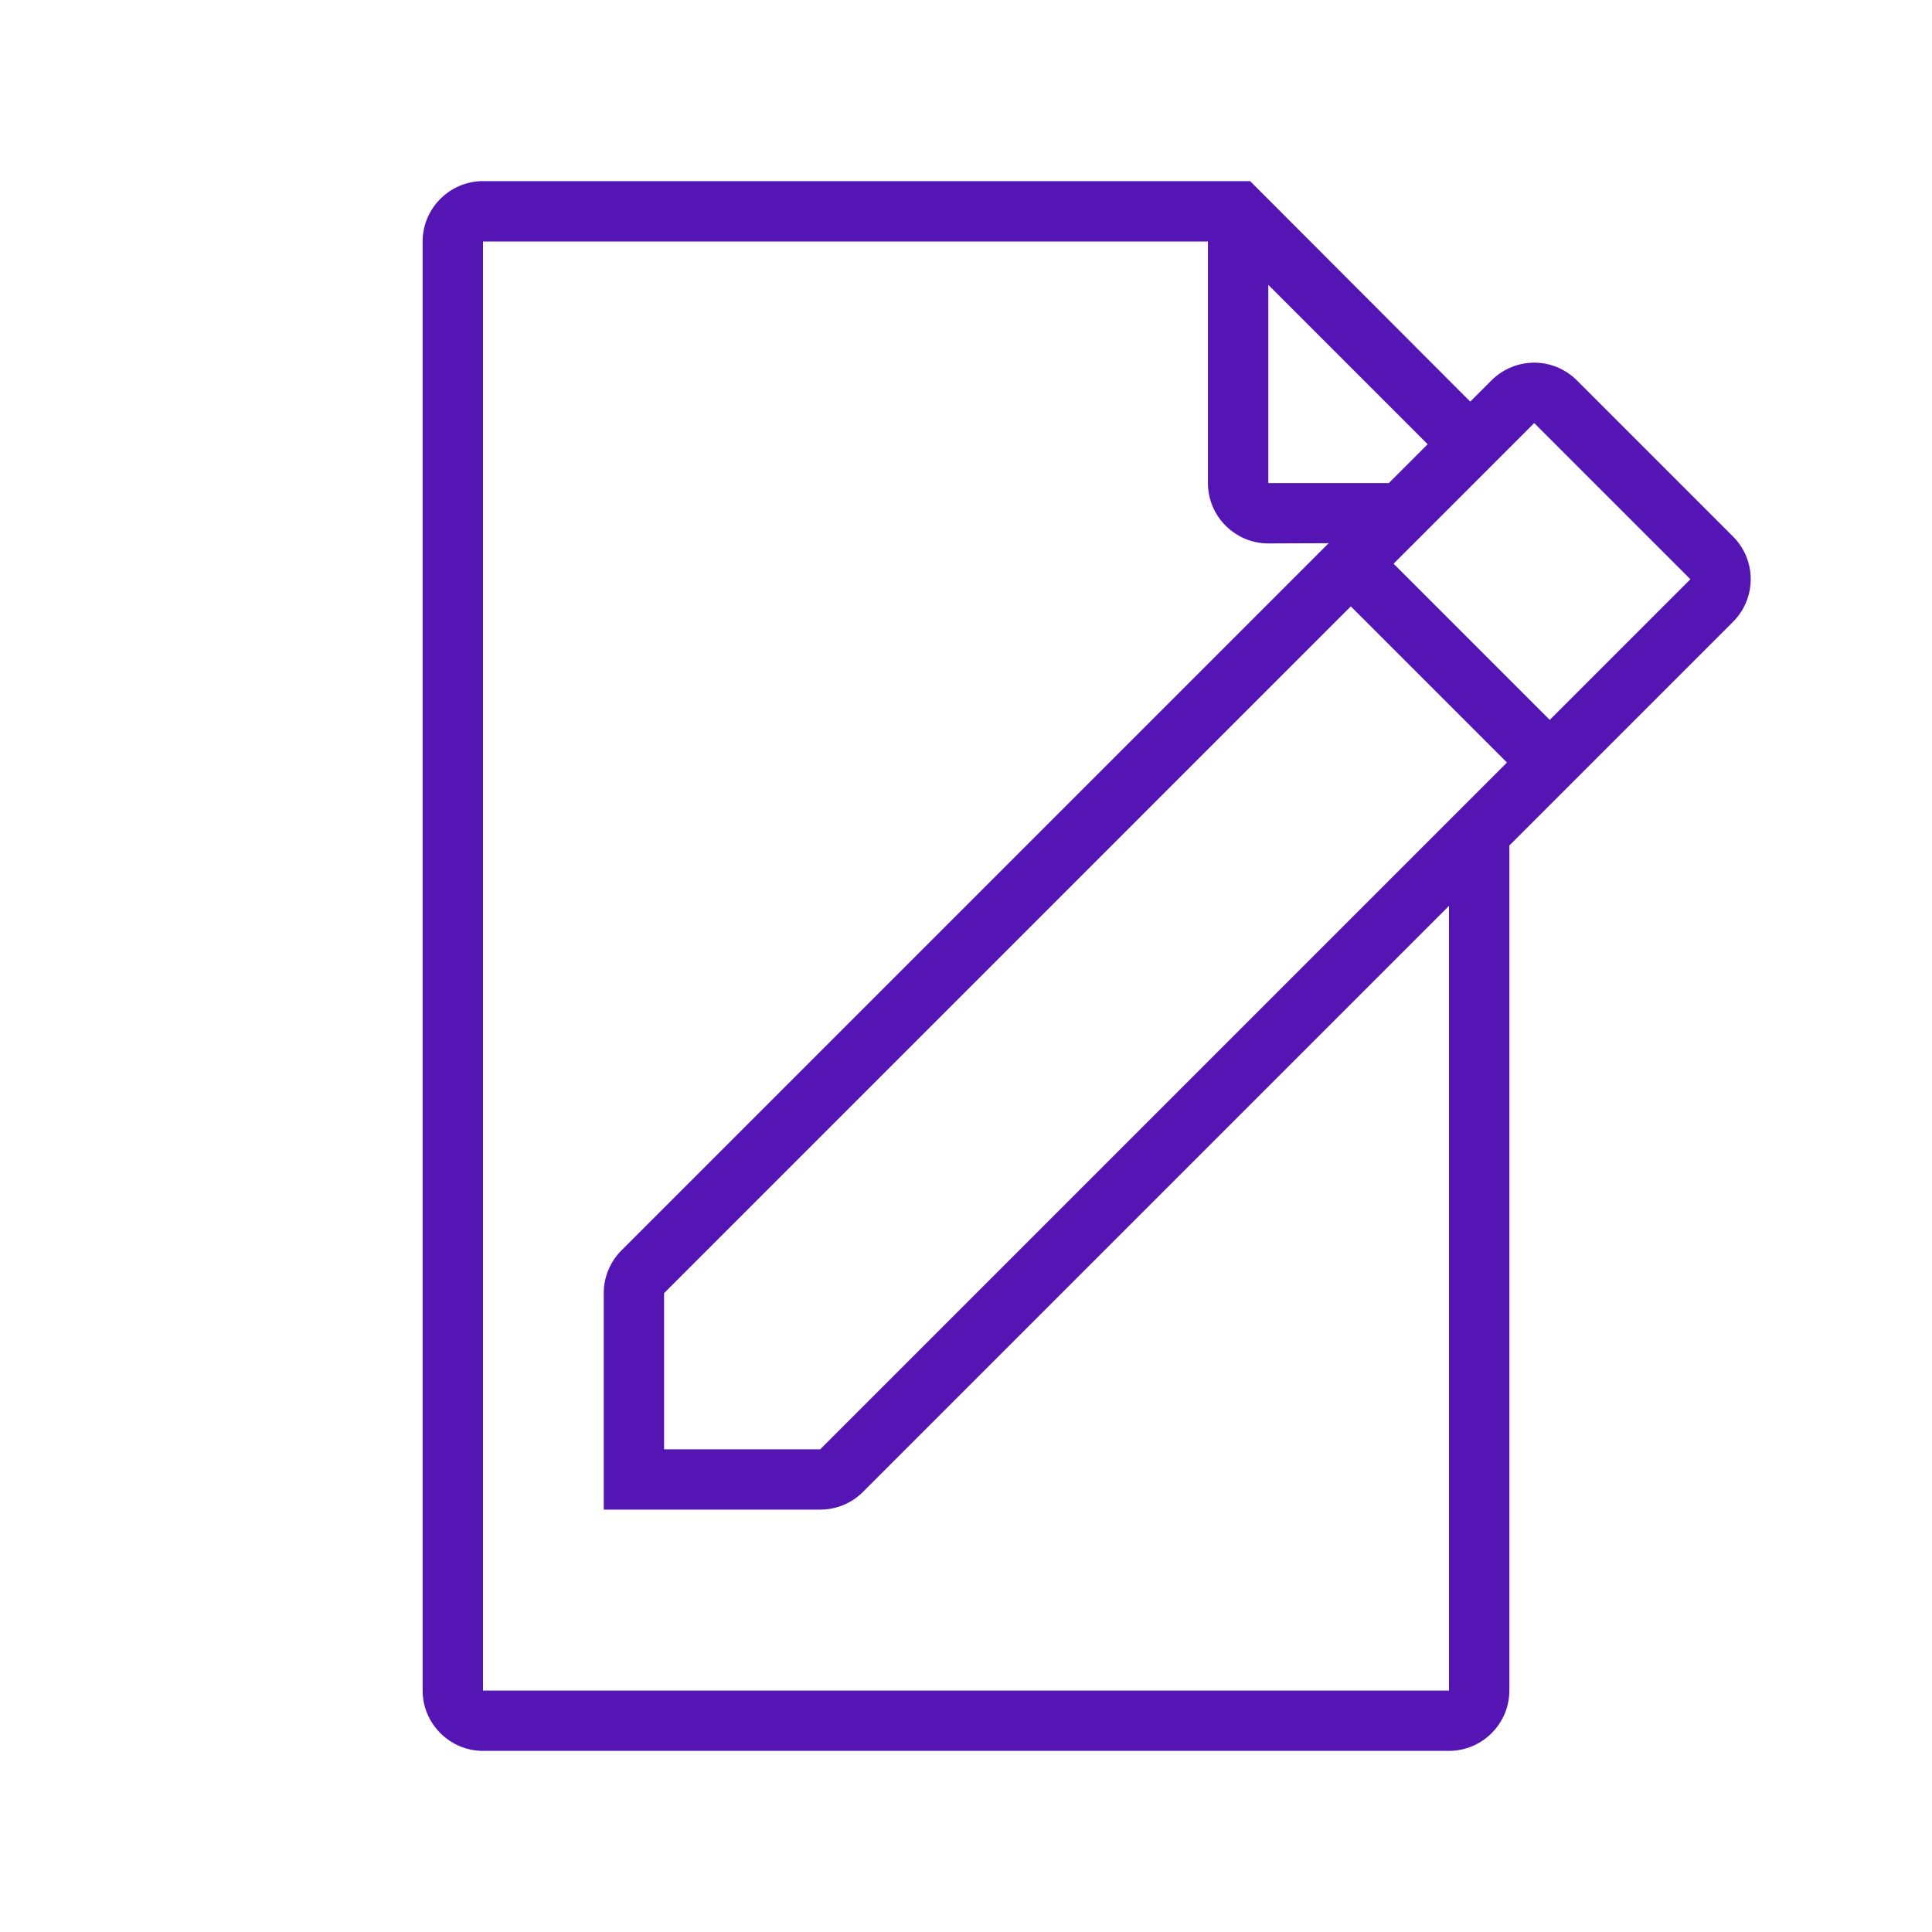
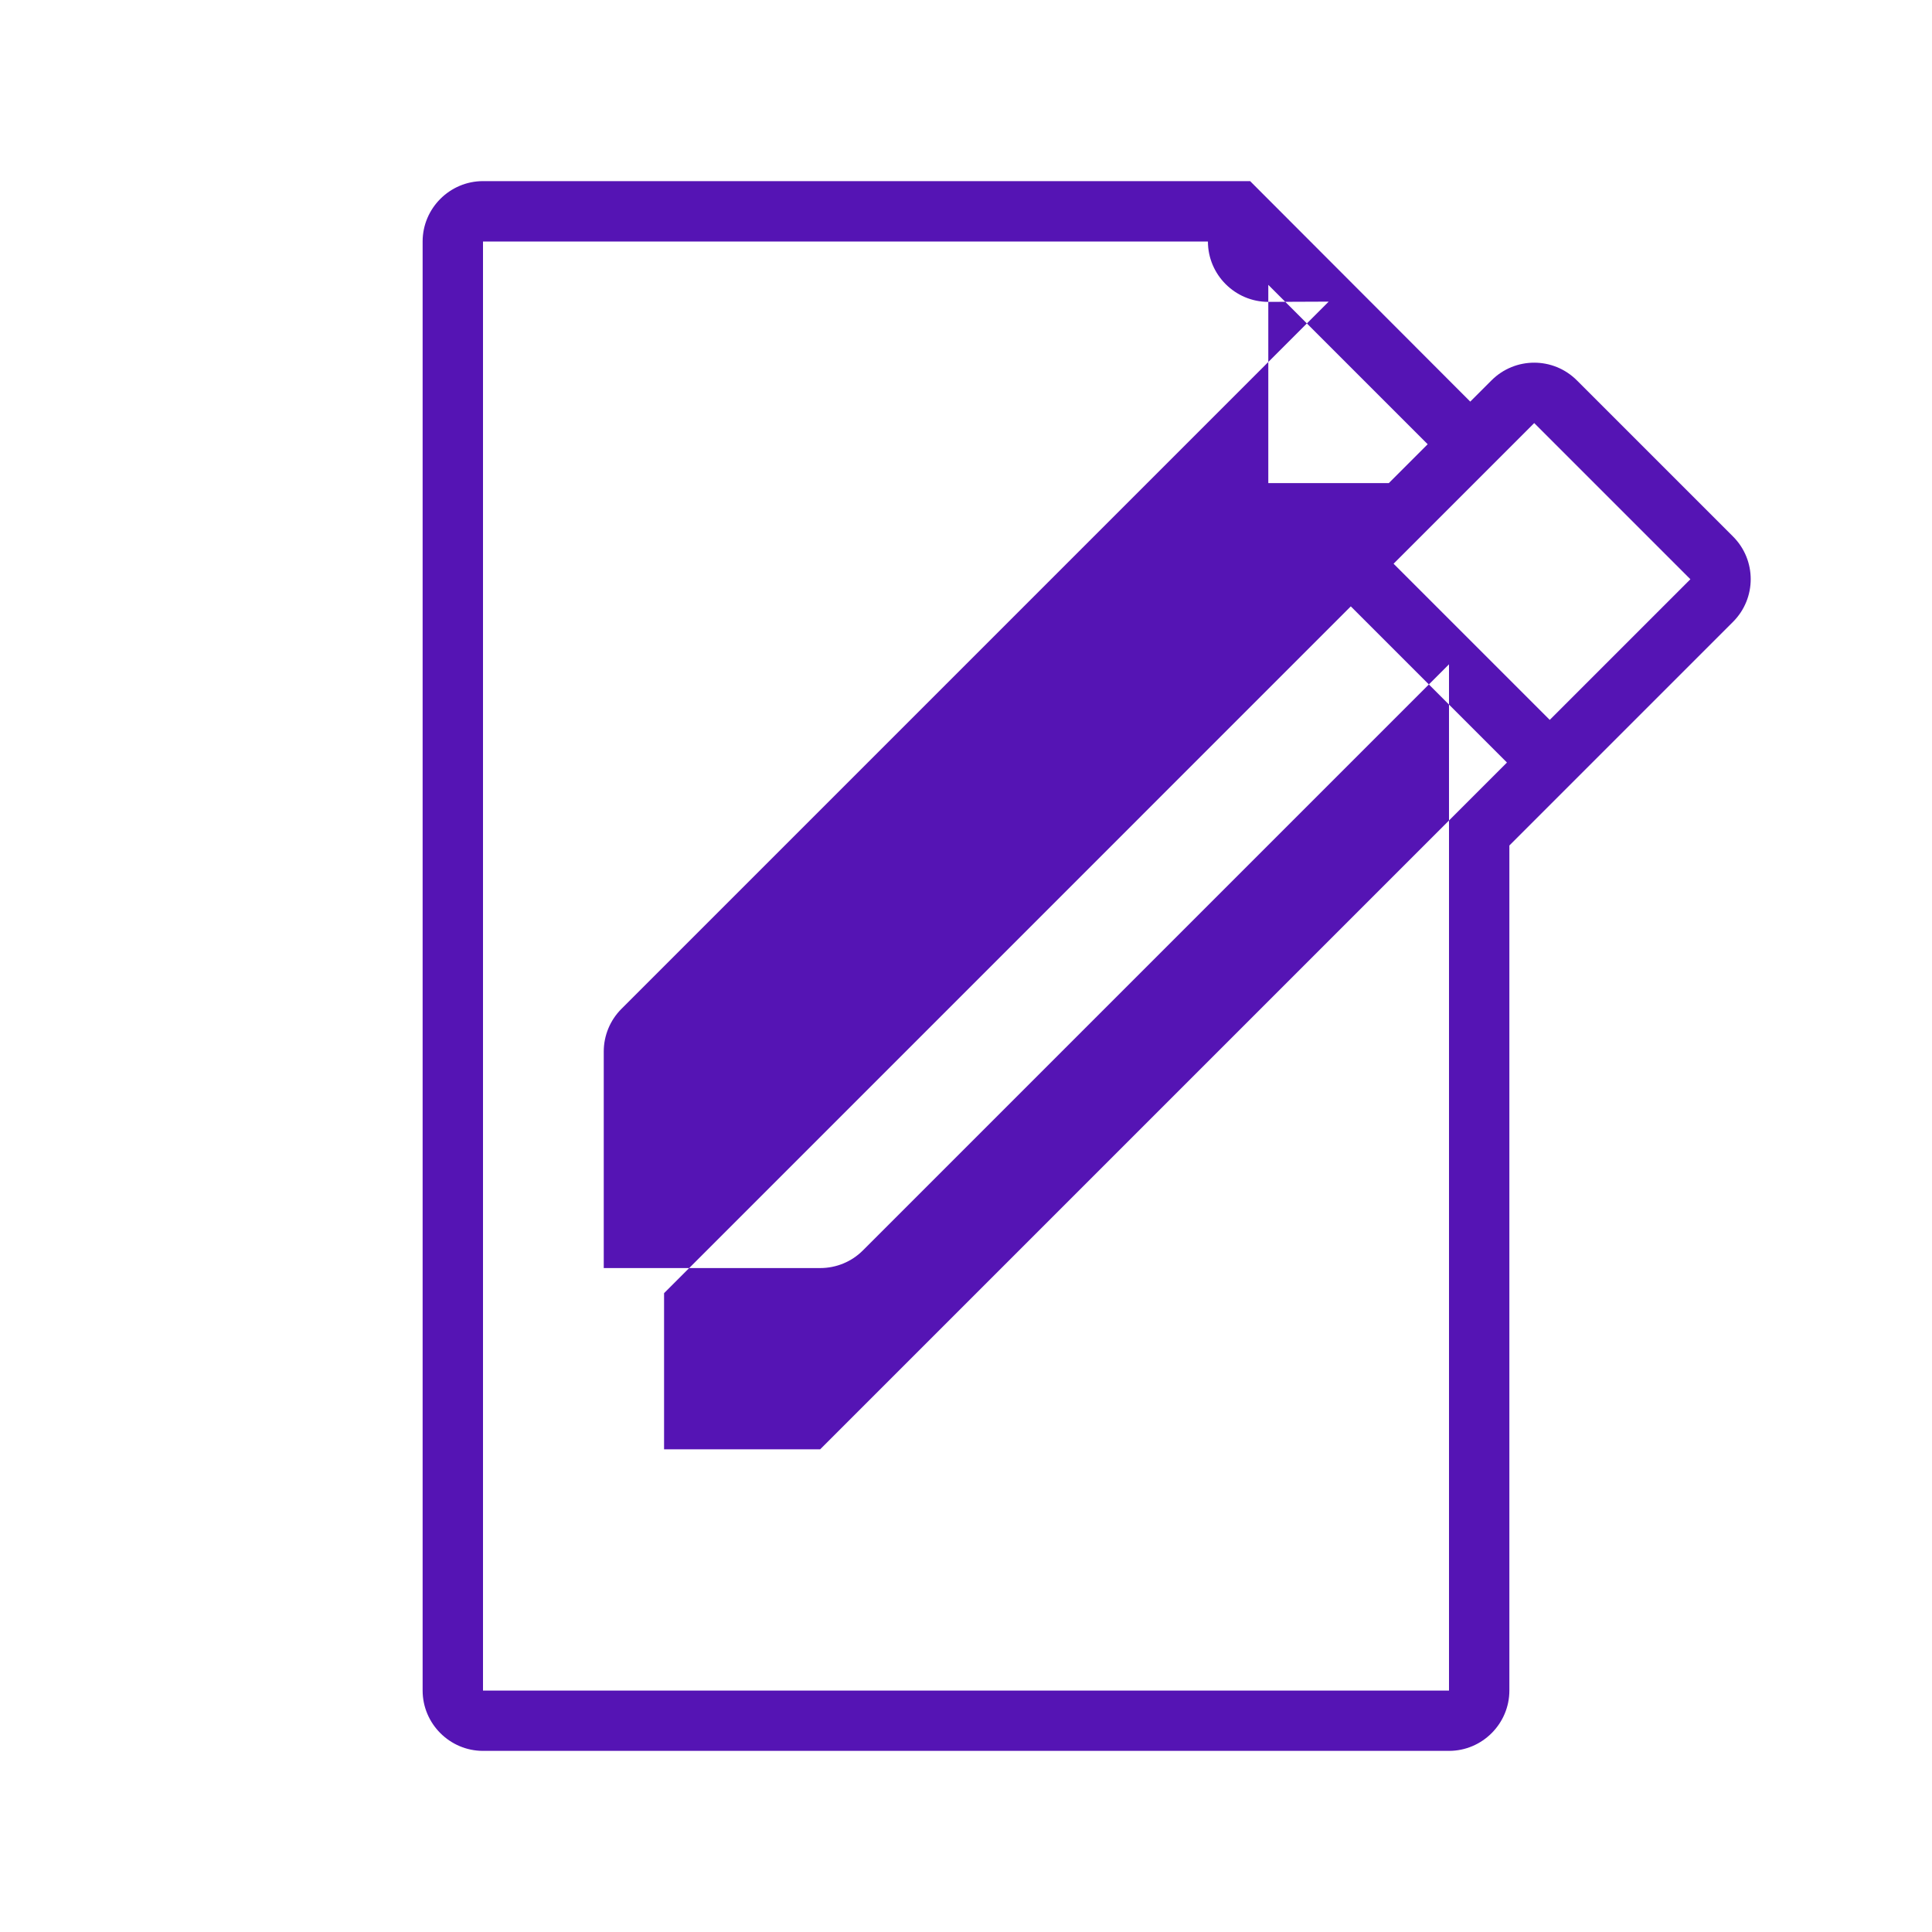
<svg xmlns="http://www.w3.org/2000/svg" id="a" viewBox="0 0 32 32">
  <defs>
    <style>.b{fill:#5514b4;}</style>
  </defs>
-   <path class="b" d="M28.704,8.886l-2.586-2.586c-.195-.195-.451-.293-.707-.293s-.512,.098-.707,.293l-.352,.352-3.646-3.652H8c-.55,0-1,.45-1,1V28c0,.55,.45,1,1,1H24c.55,0,1-.45,1-1V14.004l3.704-3.704c.391-.391,.391-1.024,0-1.414Zm-6.33,1.158l2.586,2.586-11.375,11.375h-2.586v-2.586l11.374-11.375Zm-1.367-5.326l2.64,2.64-.644,.644h-1.996v-3.284Zm2.993,23.283H8V4h12.007v4.001c0,.55,.45,1,1,1l1-.004-11.714,11.714c-.188,.188-.293,.442-.293,.707v3.586h3.586c.265,0,.52-.105,.707-.293l9.707-9.707v12.996Zm1.668-16.078l-2.586-2.586,2.329-2.329,.001-0,2.586,2.586-2.33,2.33Z" />
+   <path class="b" d="M28.704,8.886l-2.586-2.586c-.195-.195-.451-.293-.707-.293s-.512,.098-.707,.293l-.352,.352-3.646-3.652H8c-.55,0-1,.45-1,1V28c0,.55,.45,1,1,1H24c.55,0,1-.45,1-1V14.004l3.704-3.704c.391-.391,.391-1.024,0-1.414Zm-6.33,1.158l2.586,2.586-11.375,11.375h-2.586v-2.586l11.374-11.375Zm-1.367-5.326l2.64,2.64-.644,.644h-1.996v-3.284Zm2.993,23.283H8V4h12.007c0,.55,.45,1,1,1l1-.004-11.714,11.714c-.188,.188-.293,.442-.293,.707v3.586h3.586c.265,0,.52-.105,.707-.293l9.707-9.707v12.996Zm1.668-16.078l-2.586-2.586,2.329-2.329,.001-0,2.586,2.586-2.33,2.33Z" />
</svg>